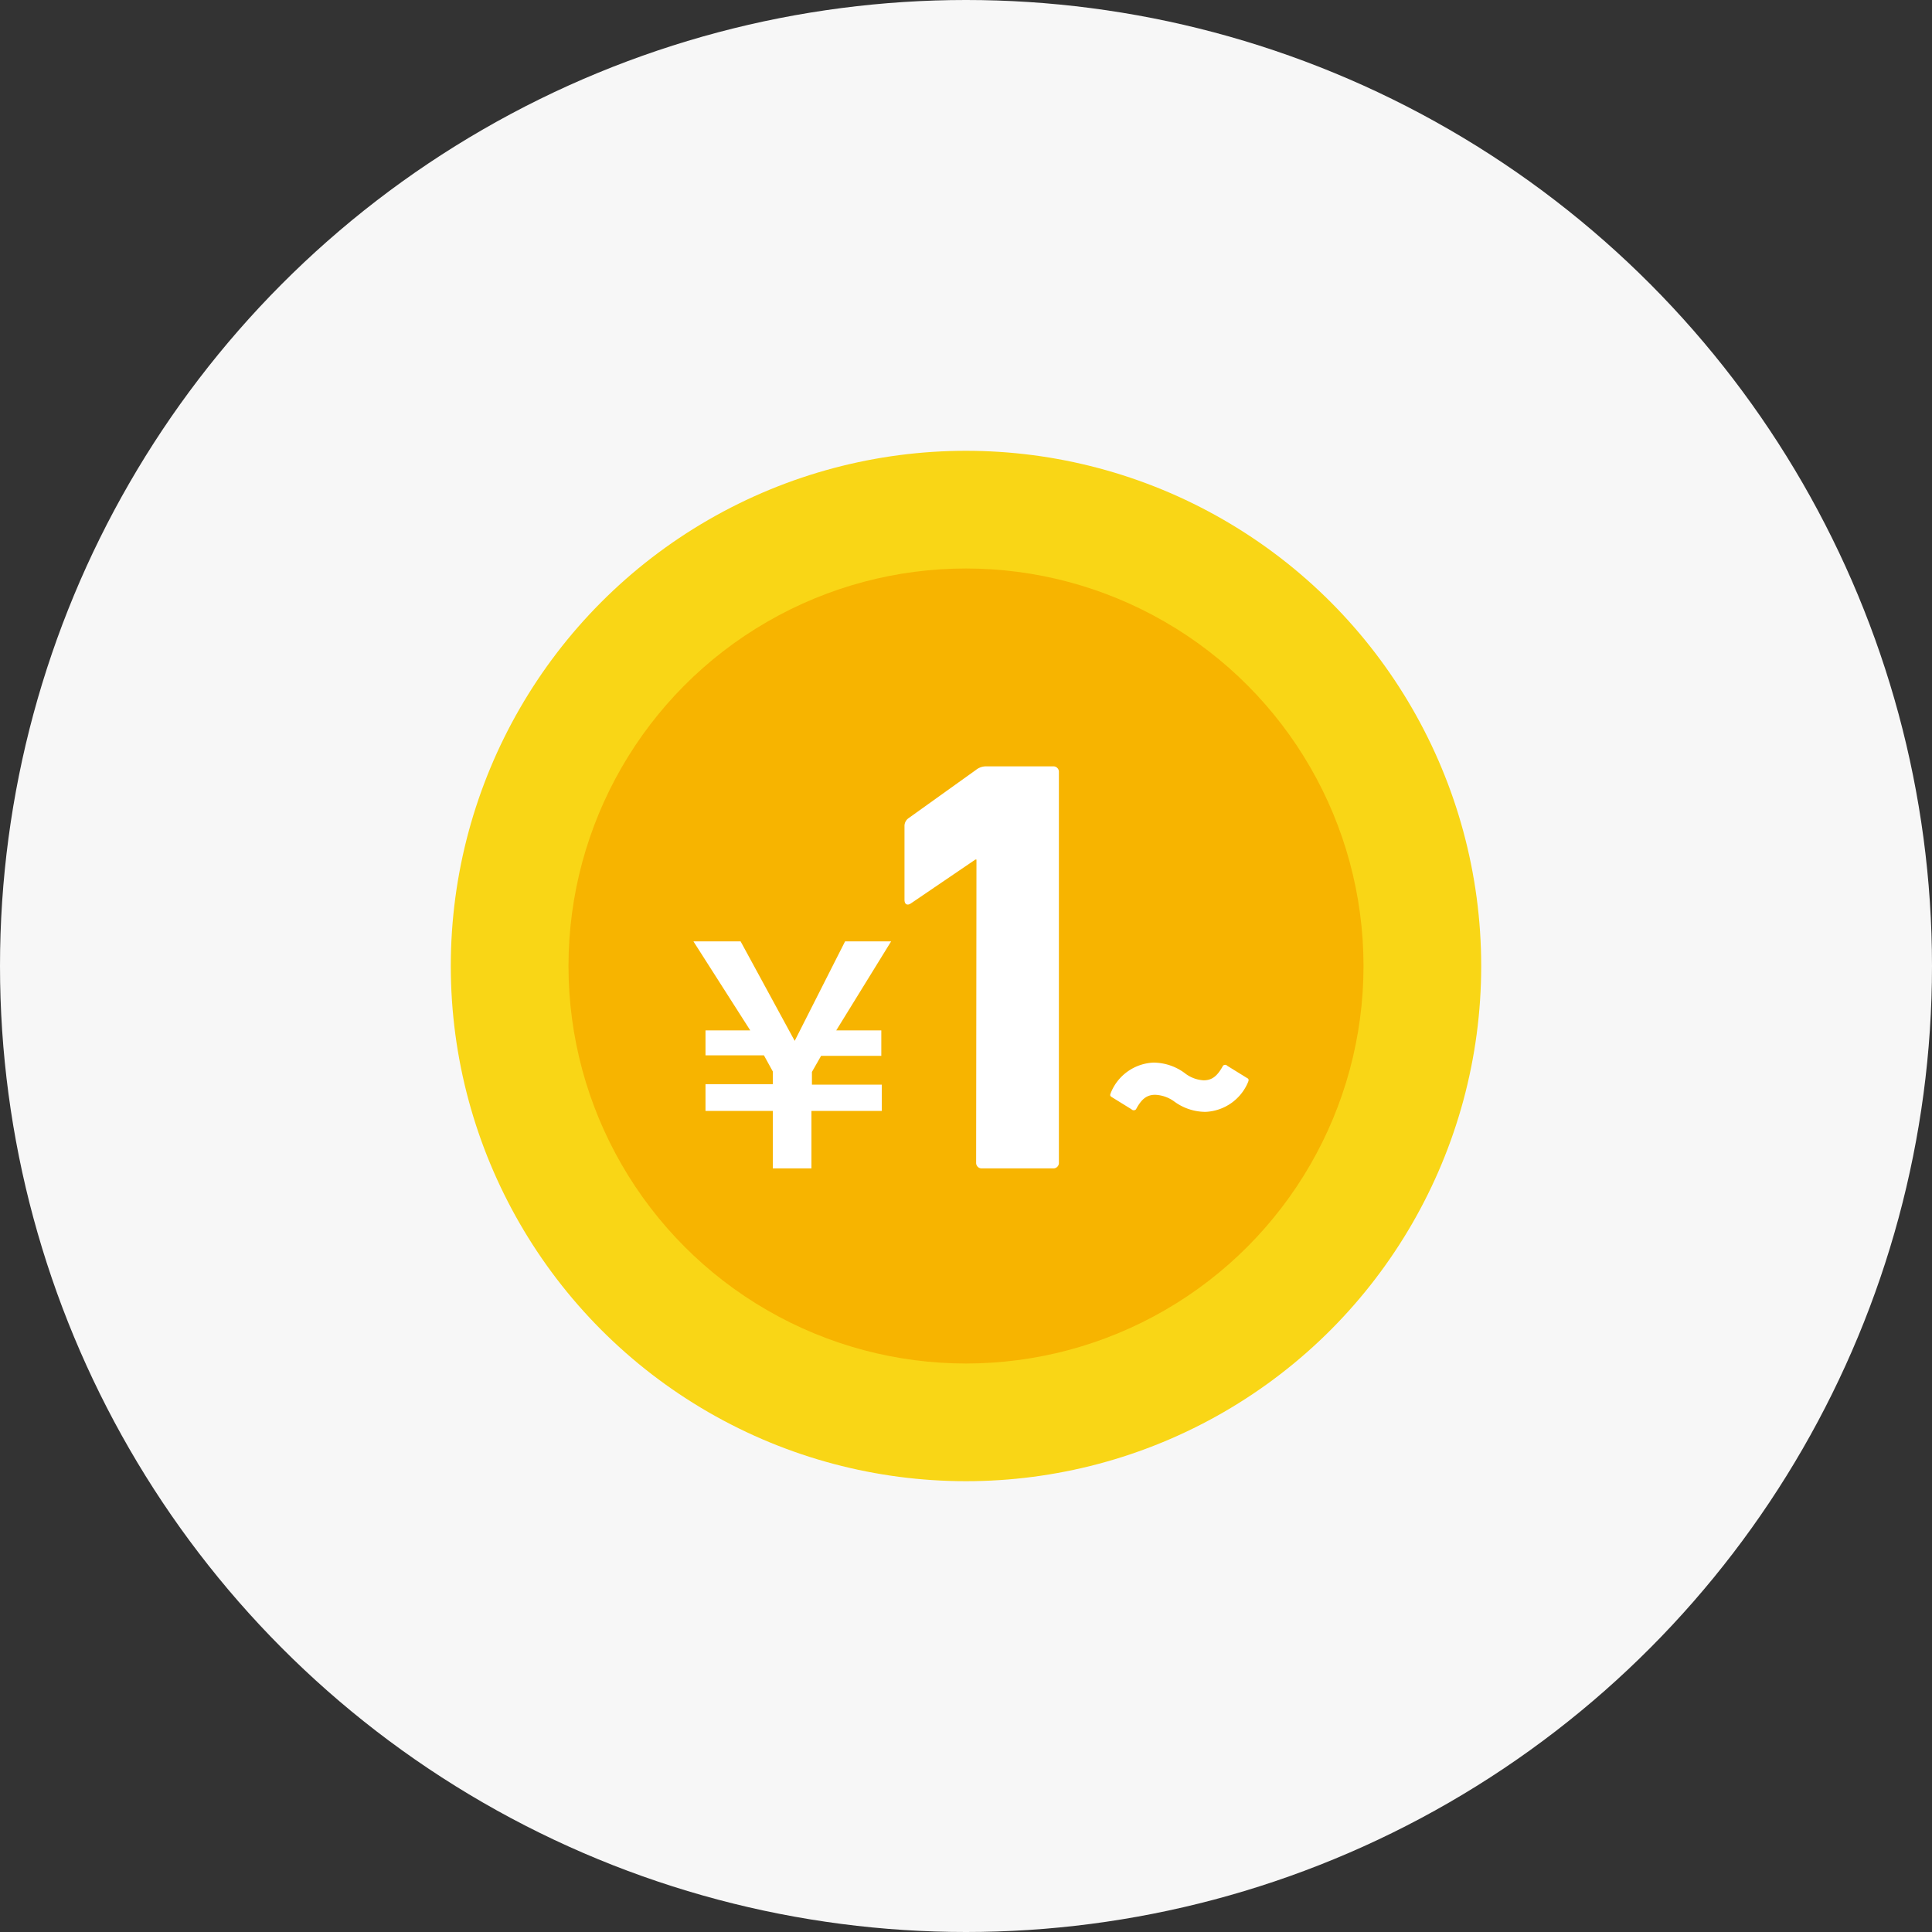
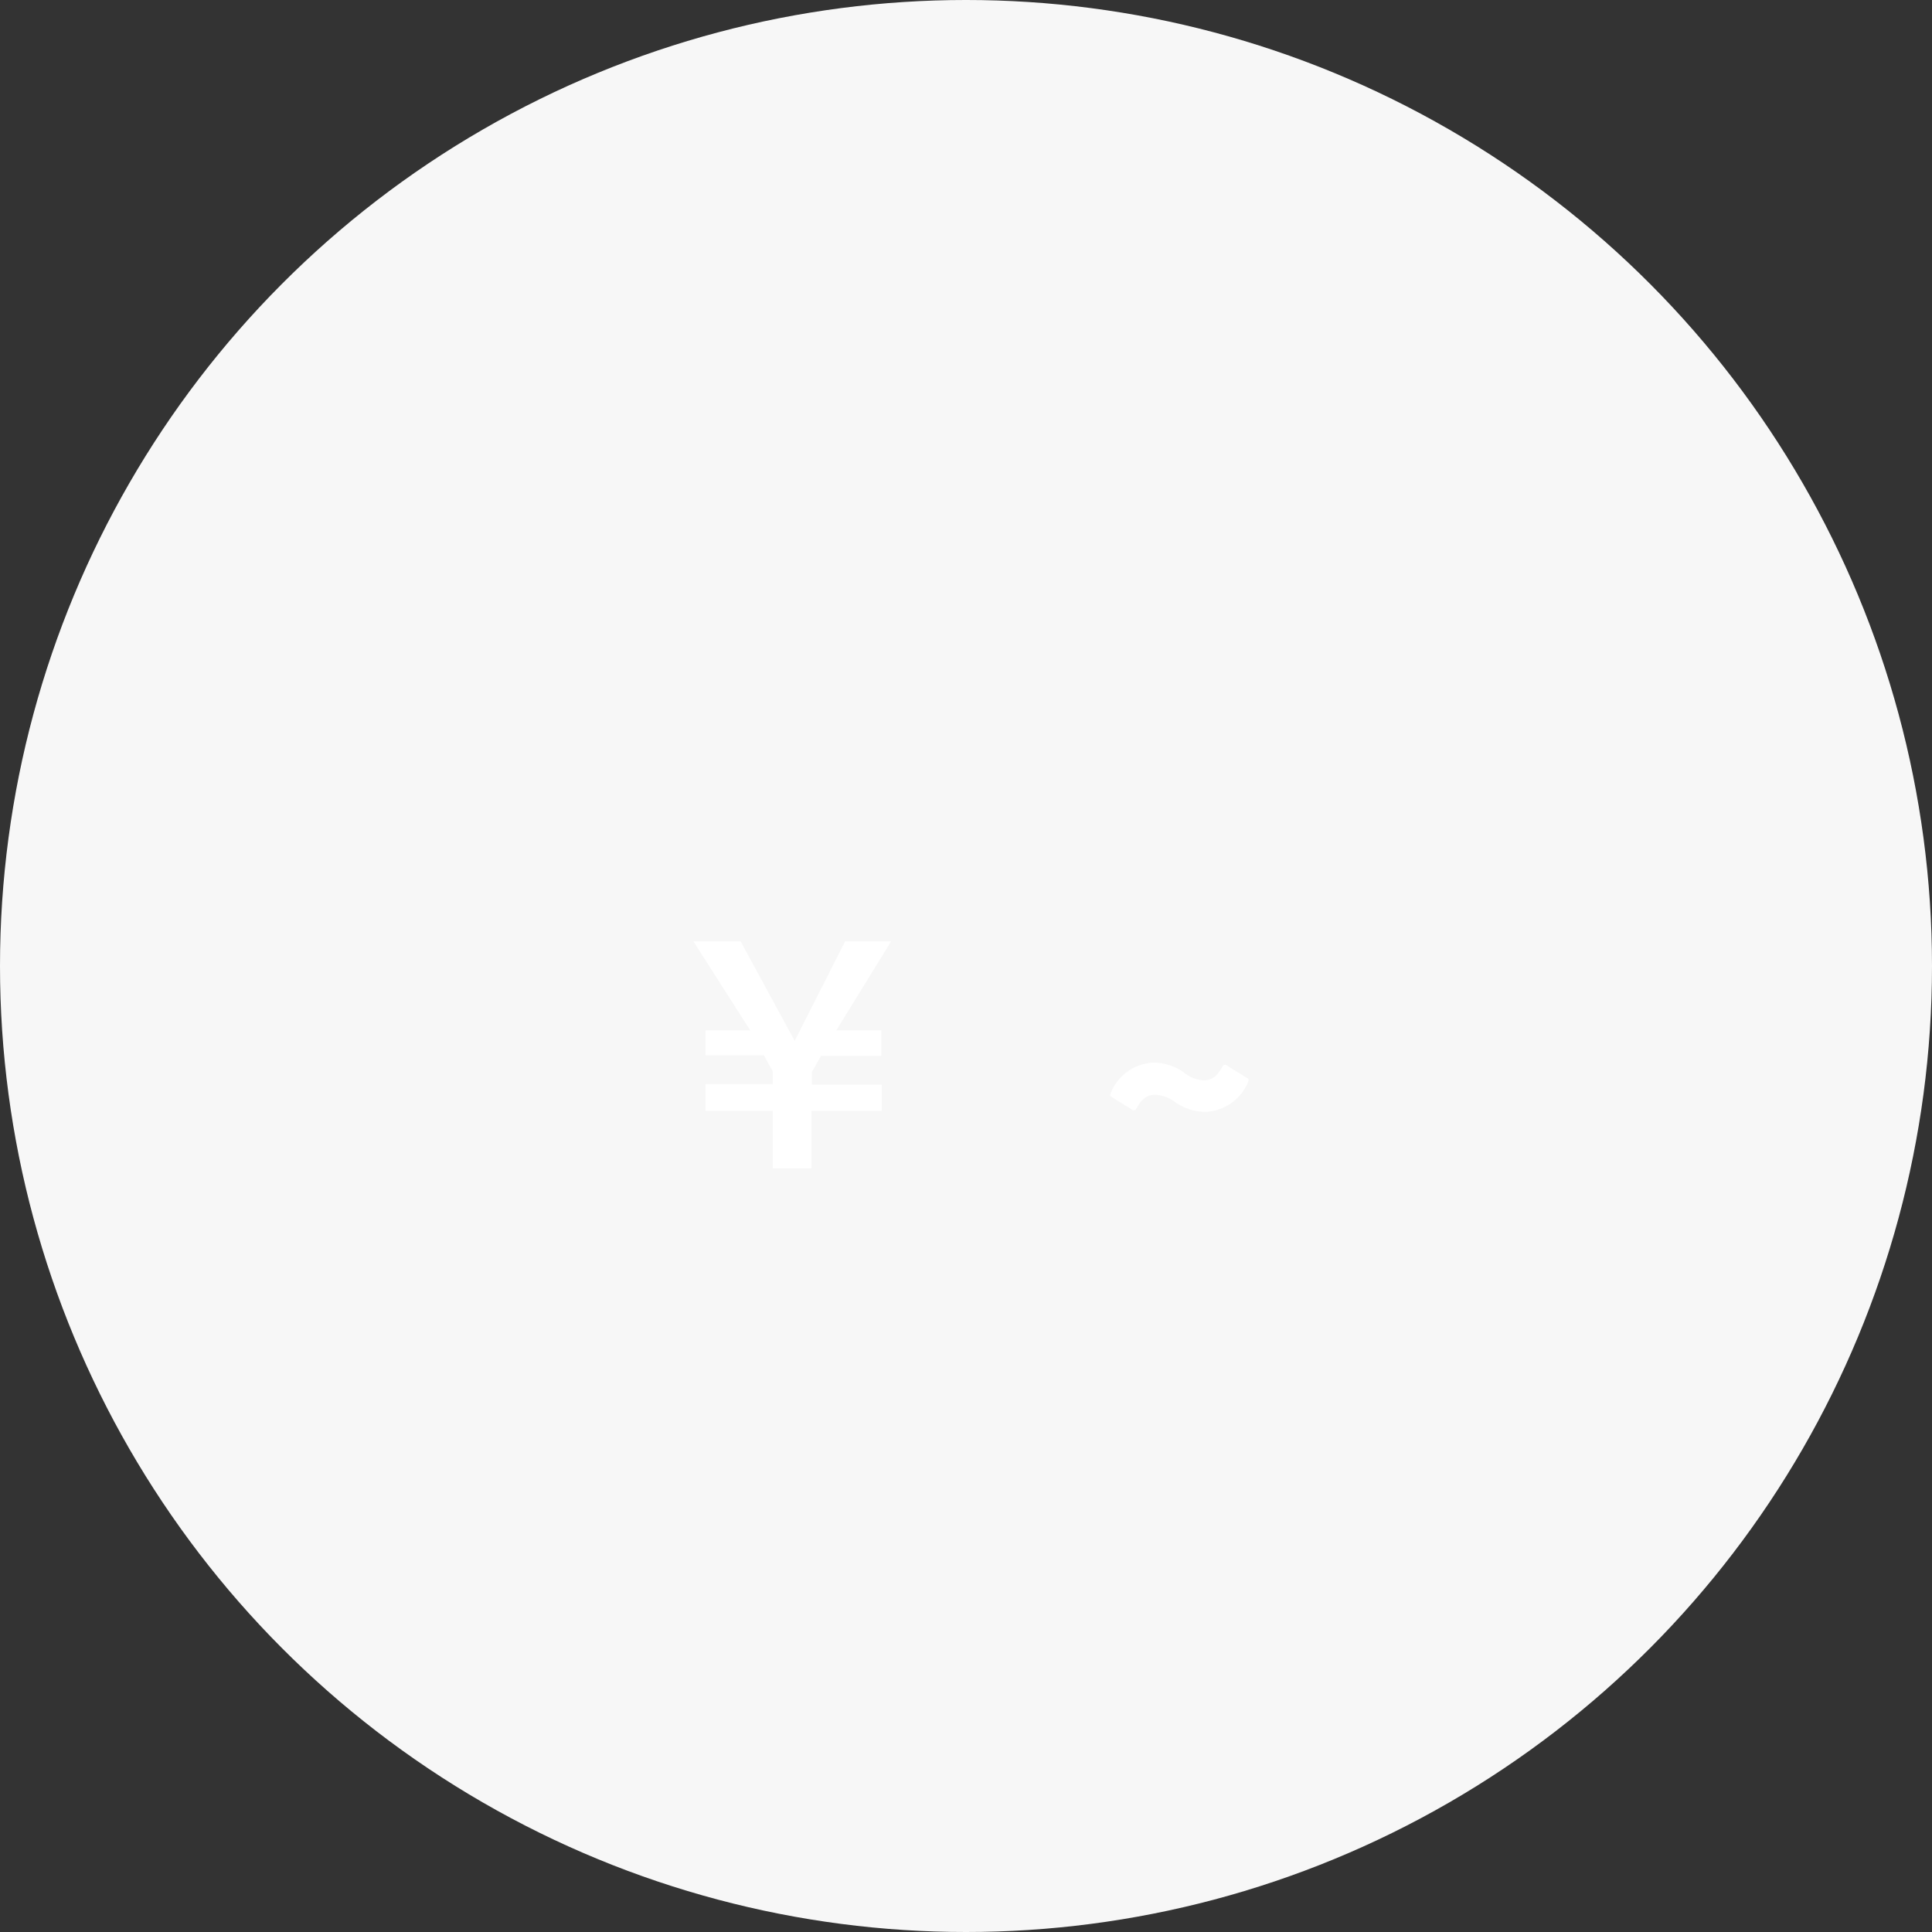
<svg xmlns="http://www.w3.org/2000/svg" width="120" height="120" viewBox="0 0 120 120">
  <rect x="0" y="0" width="120" height="120" fill="#333333" stroke="none" />
  <defs>
    <style>.cls-1{fill:#f7f7f7;}.cls-2{fill:#f9d616;}.cls-3{fill:#f7b400;}.cls-4{fill:#fff;}</style>
  </defs>
  <title>feature-02</title>
  <g id="レイヤー_2" data-name="レイヤー 2">
    <g id="レイヤー_1-2" data-name="レイヤー 1">
      <circle class="cls-1" cx="60" cy="60" r="60" />
-       <circle class="cls-2" cx="60" cy="60" r="32" />
-       <circle class="cls-3" cx="60" cy="60" r="24.69" />
      <path class="cls-4" d="M50.4,72.57H48V69H43.82V67.34H48v-.79l-.55-1H43.82V64H46.6l-3.53-5.53H46l3.36,6.18,3.13-6.18h2.86L51.94,64h2.8v1.58H51l-.57,1v.79h4.34V69H50.4Z" />
-       <path class="cls-4" d="M60.65,53.39h-.07l-4,2.72c-.22.15-.4.07-.4-.22V51.33a.59.59,0,0,1,.25-.51l4.19-3a1,1,0,0,1,.66-.22h4.12a.34.34,0,0,1,.37.36V72.21a.34.34,0,0,1-.37.36H61a.34.34,0,0,1-.37-.36Z" />
      <path class="cls-4" d="M74.87,69.06a3.29,3.29,0,0,1-1.93-.64A2.15,2.15,0,0,0,71.75,68c-.52,0-.85.26-1.19.9a.19.19,0,0,1-.28,0l-1.23-.76c-.11-.07-.11-.12-.06-.25A3,3,0,0,1,71.64,66a3.29,3.29,0,0,1,1.93.64,2.08,2.08,0,0,0,1.19.46c.52,0,.85-.26,1.2-.9a.18.18,0,0,1,.27,0l1.23.76c.11.05.11.13.06.25A3,3,0,0,1,74.87,69.06Z" />
    </g>
  </g>
</svg>